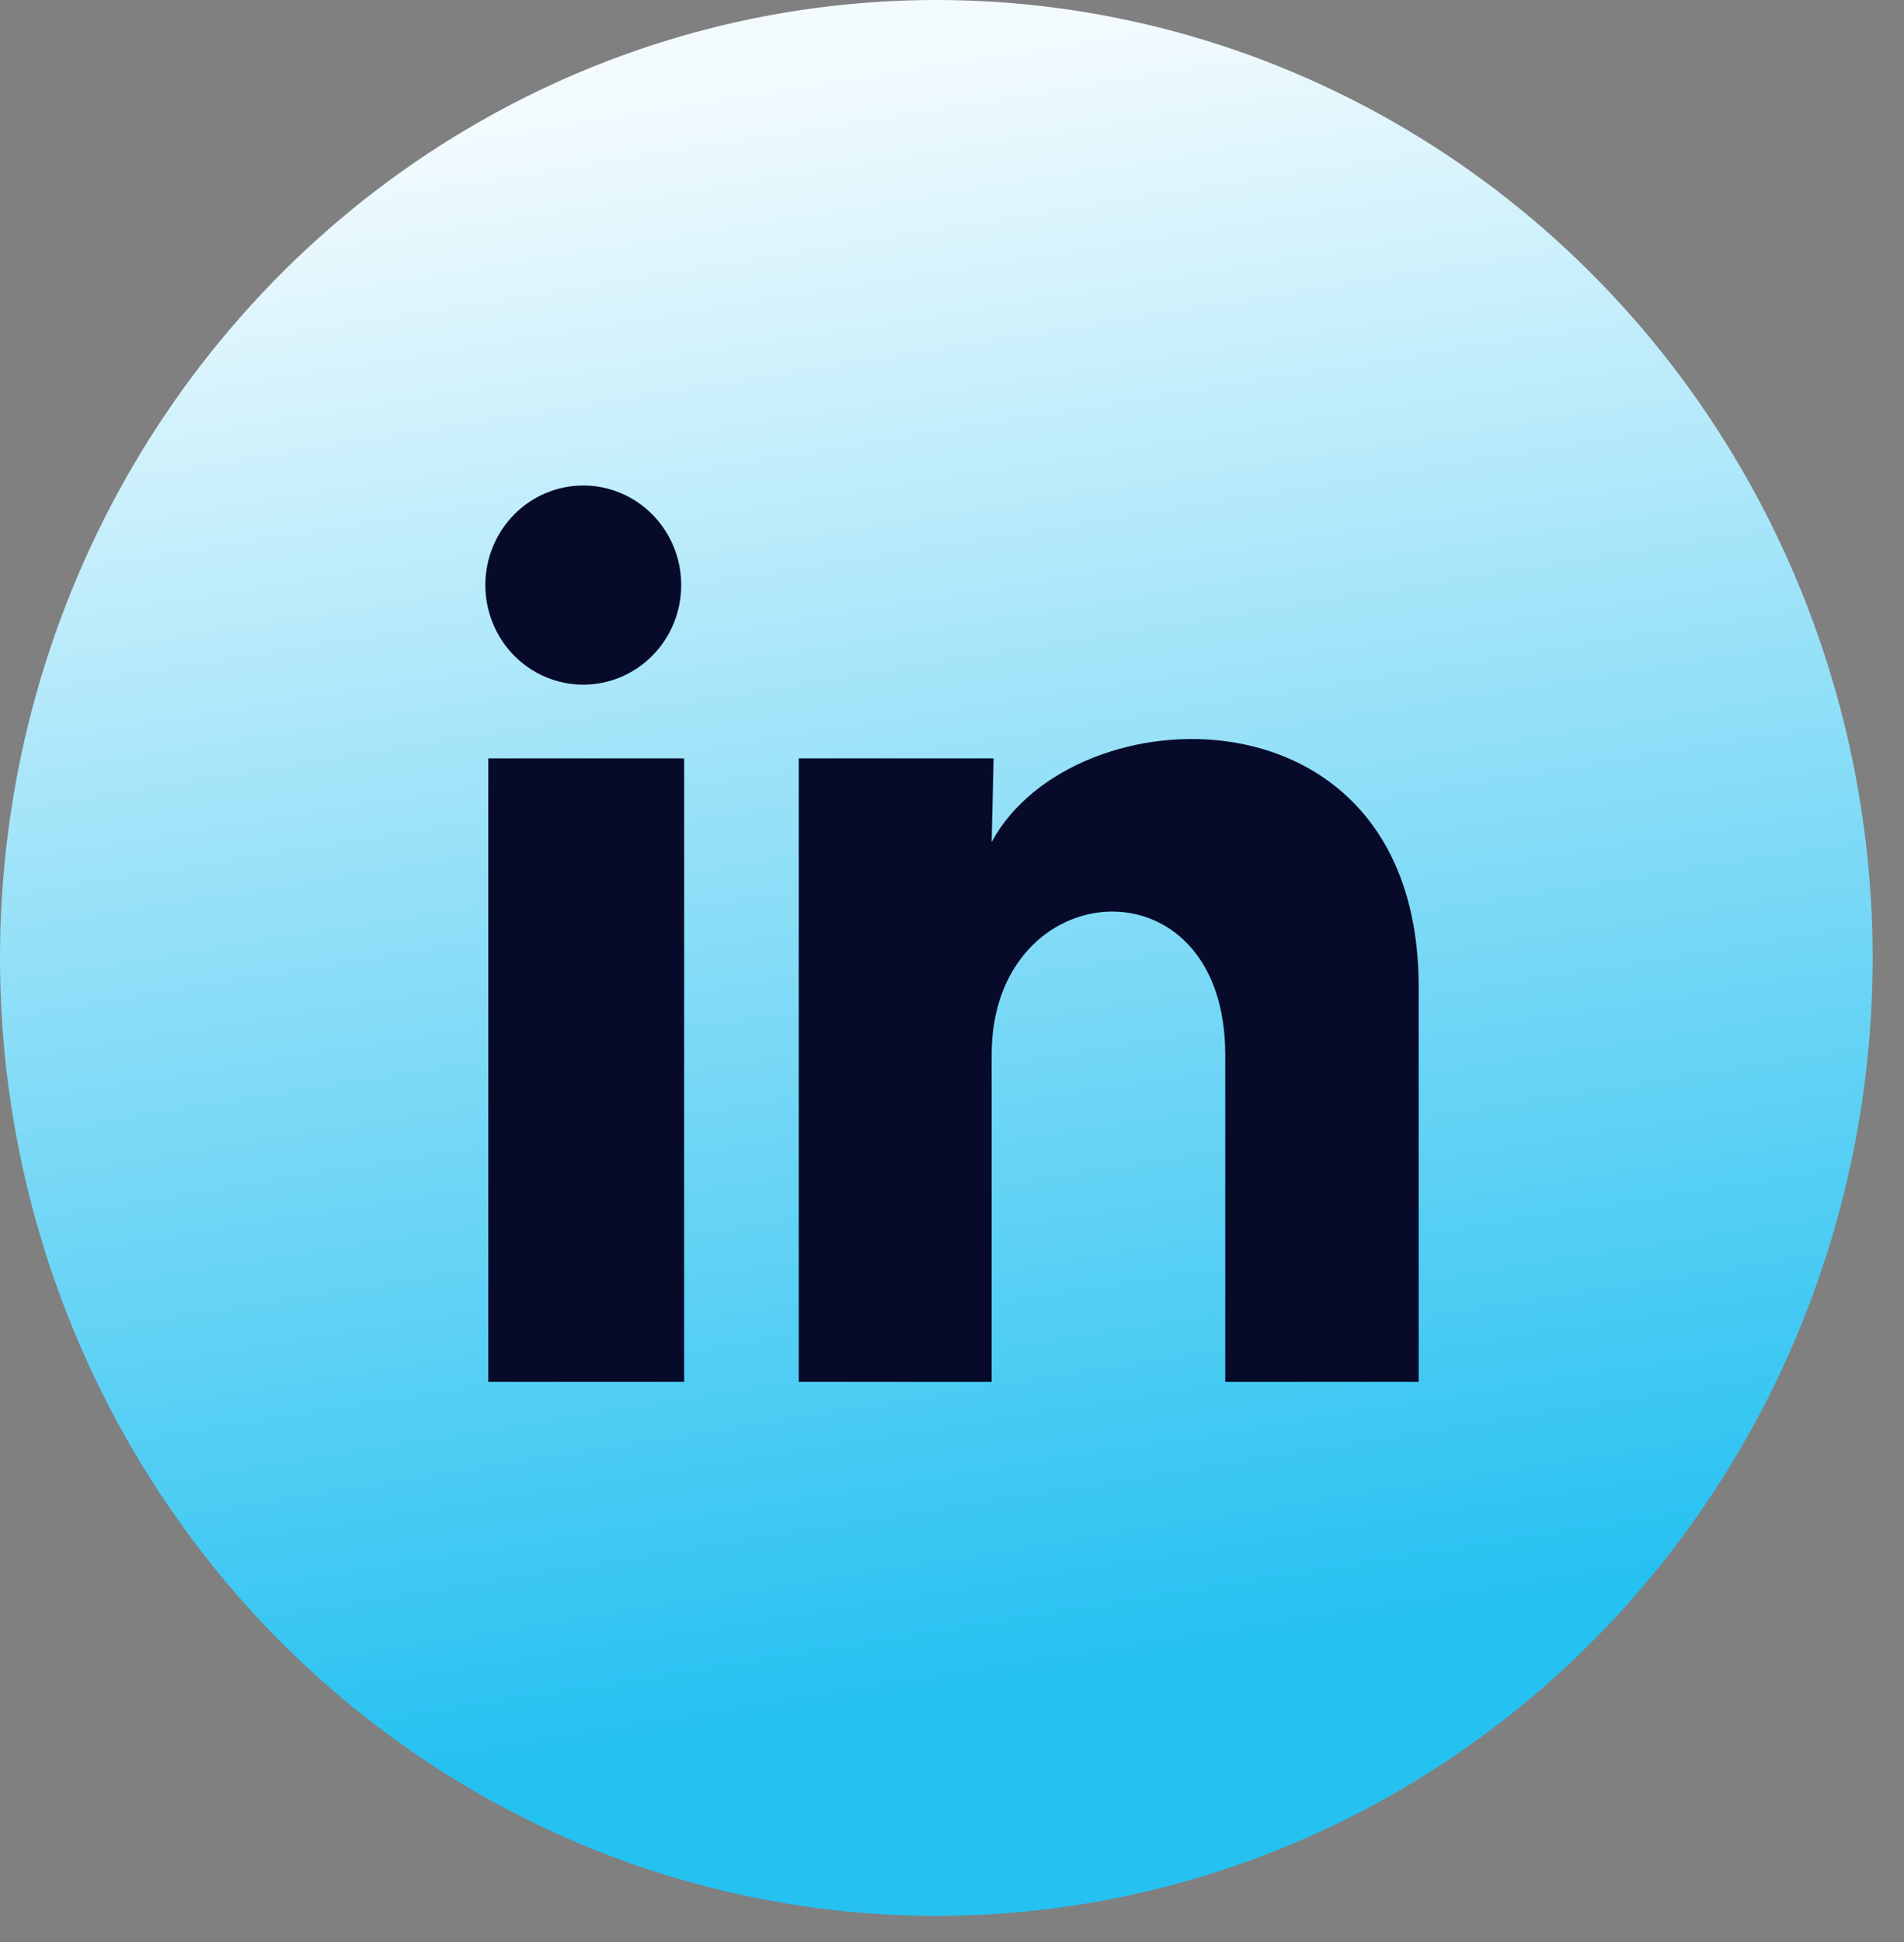
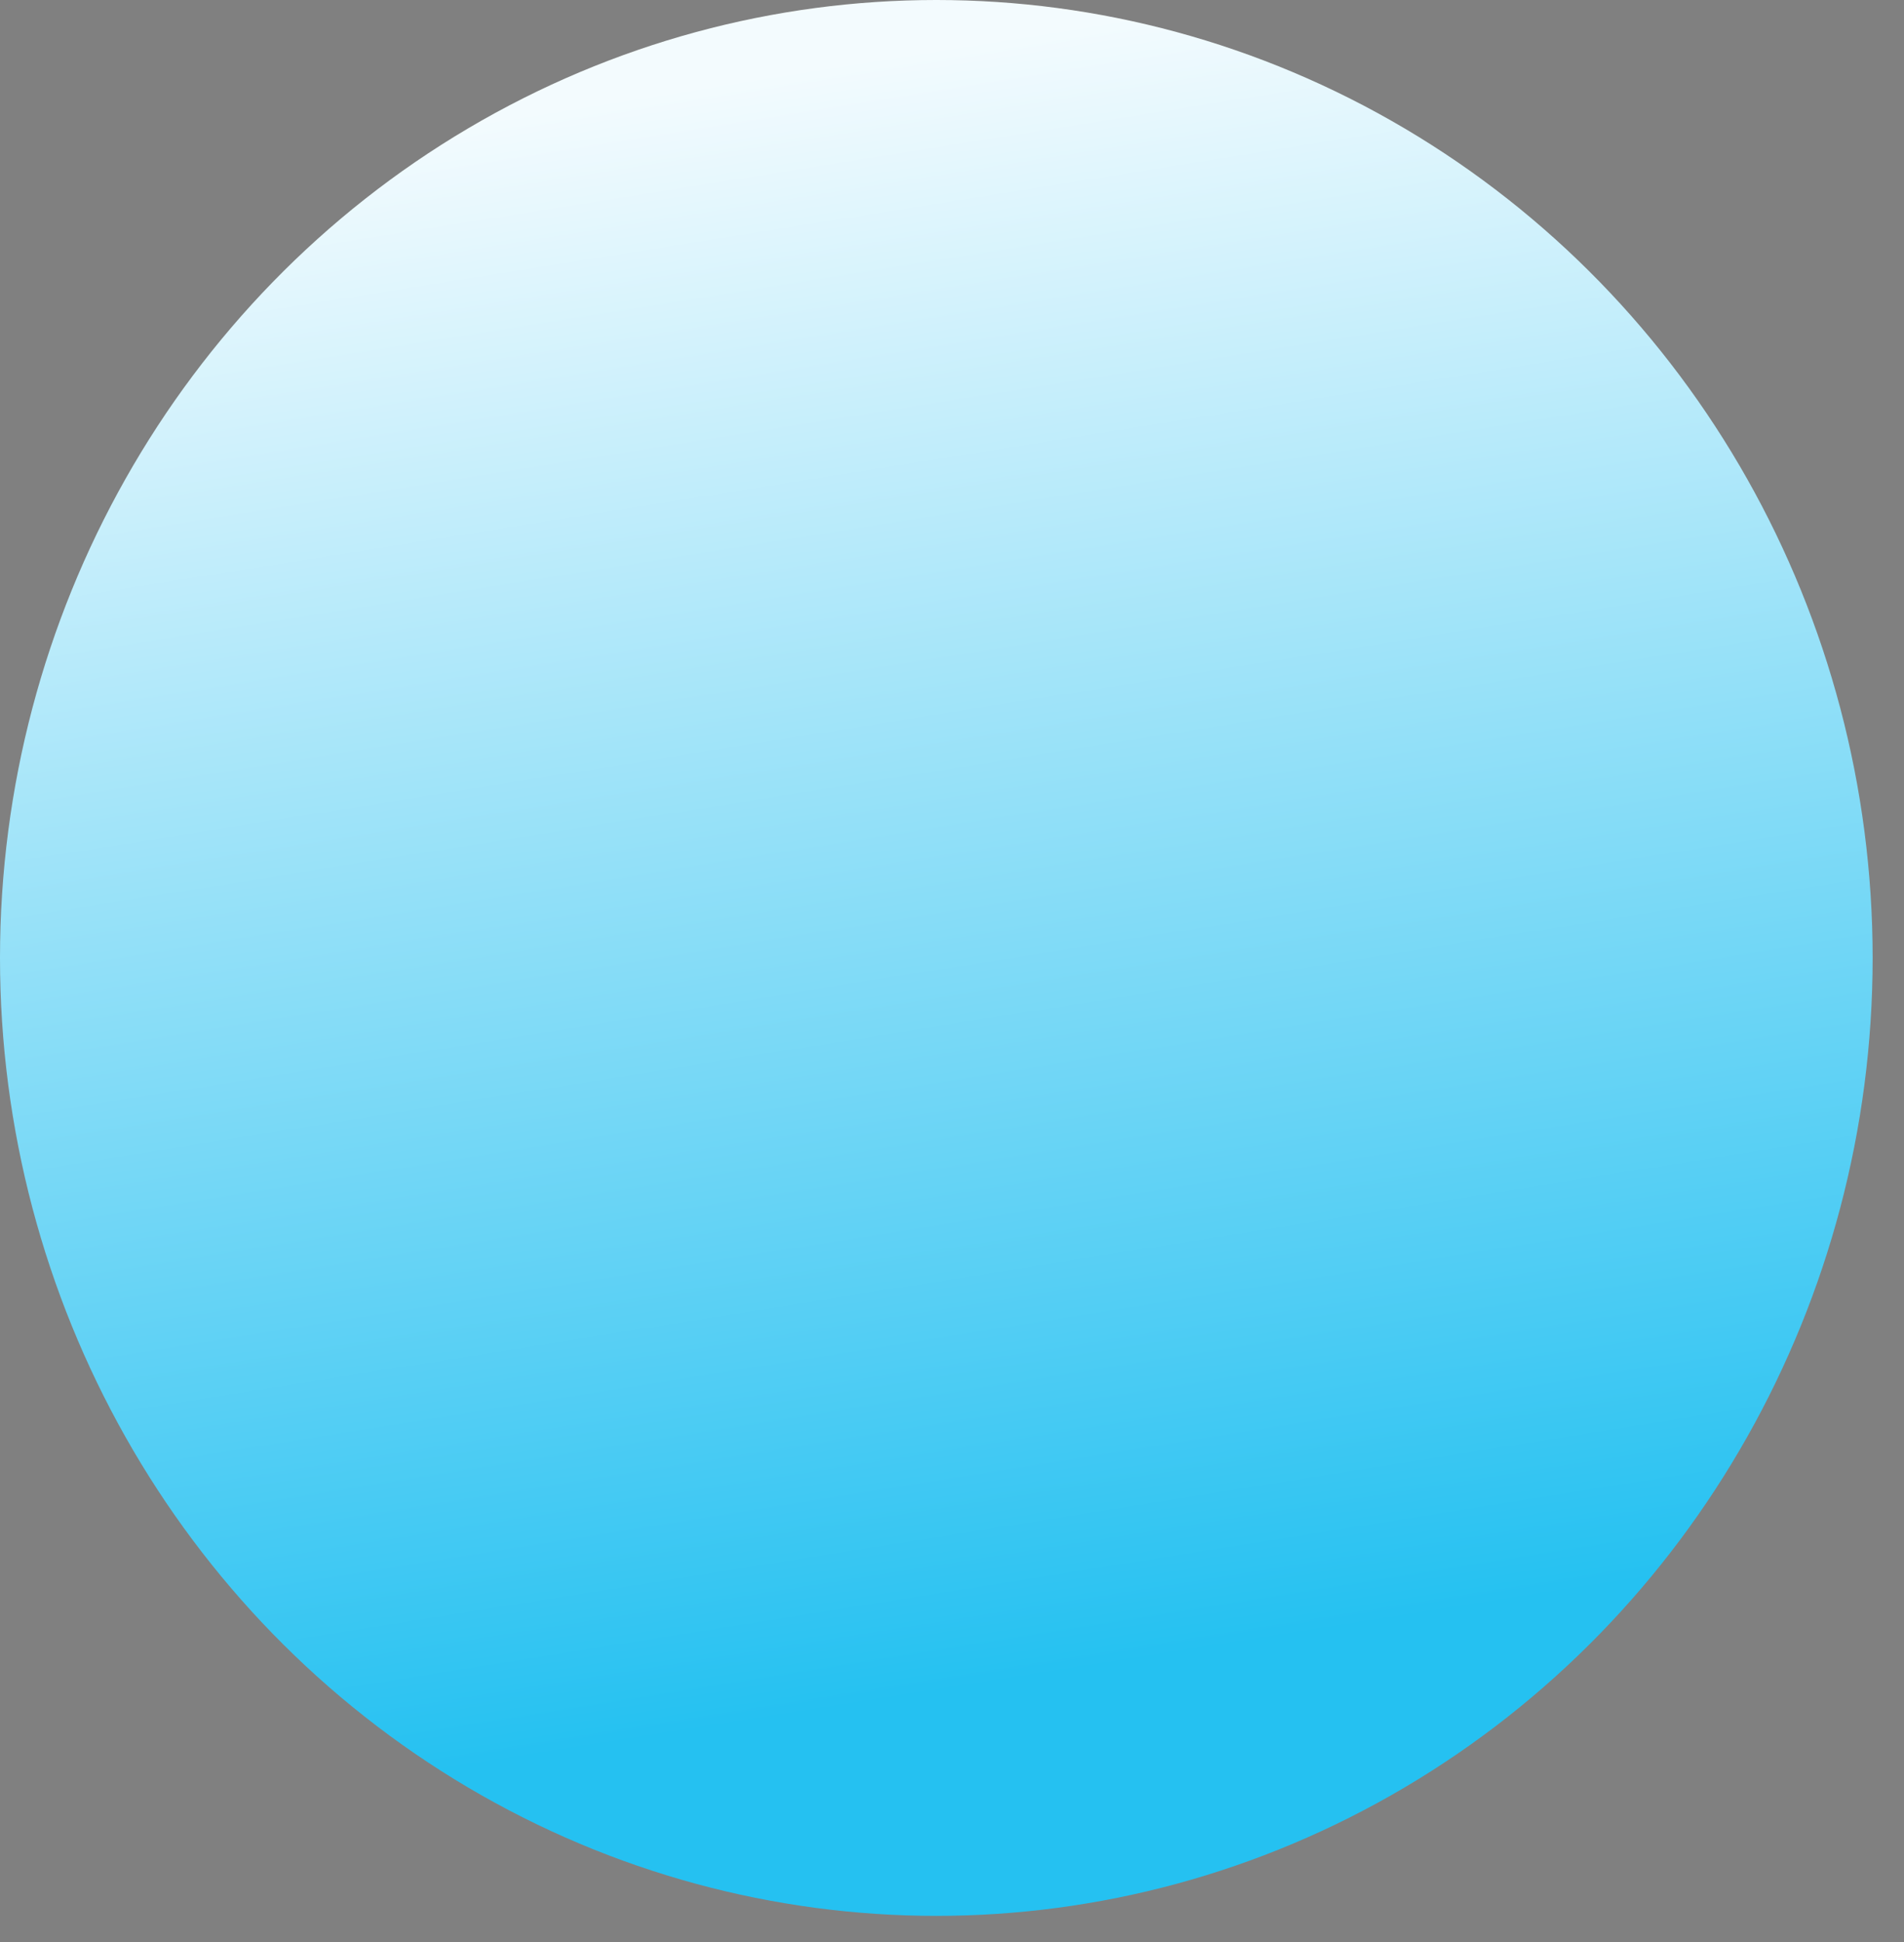
<svg xmlns="http://www.w3.org/2000/svg" width="51" height="52" viewBox="0 0 51 52" fill="none">
  <rect x="0" y="0" width="51" height="52" fill="#808080" stroke="none" />
  <ellipse cx="25.08" cy="25.65" rx="25.08" ry="25.65" fill="url(#paint0_linear_304_19)" />
-   <path d="M18.247 15.668C18.246 16.375 17.97 17.053 17.477 17.553C16.985 18.053 16.318 18.333 15.622 18.333C14.926 18.333 14.259 18.051 13.767 17.551C13.276 17.051 13 16.372 13 15.665C13 14.958 13.277 14.28 13.769 13.78C14.261 13.28 14.929 13 15.625 13C16.32 13 16.988 13.282 17.479 13.782C17.971 14.282 18.247 14.961 18.247 15.668ZM18.325 20.308H13.079V37H18.325V20.308ZM26.615 20.308H21.395V37H26.562V28.241C26.562 23.361 32.819 22.907 32.819 28.241V37H38V26.427C38 18.201 28.74 18.508 26.562 22.547L26.615 20.308Z" fill="#070B29" />
  <defs>
    <linearGradient id="paint0_linear_304_19" x1="26.5" y1="64.5" x2="15.849" y2="-2.317" gradientUnits="userSpaceOnUse">
      <stop offset="0.283" stop-color="#25C1F1" />
      <stop offset="0.926" stop-color="#F3FBFE" />
    </linearGradient>
  </defs>
</svg>